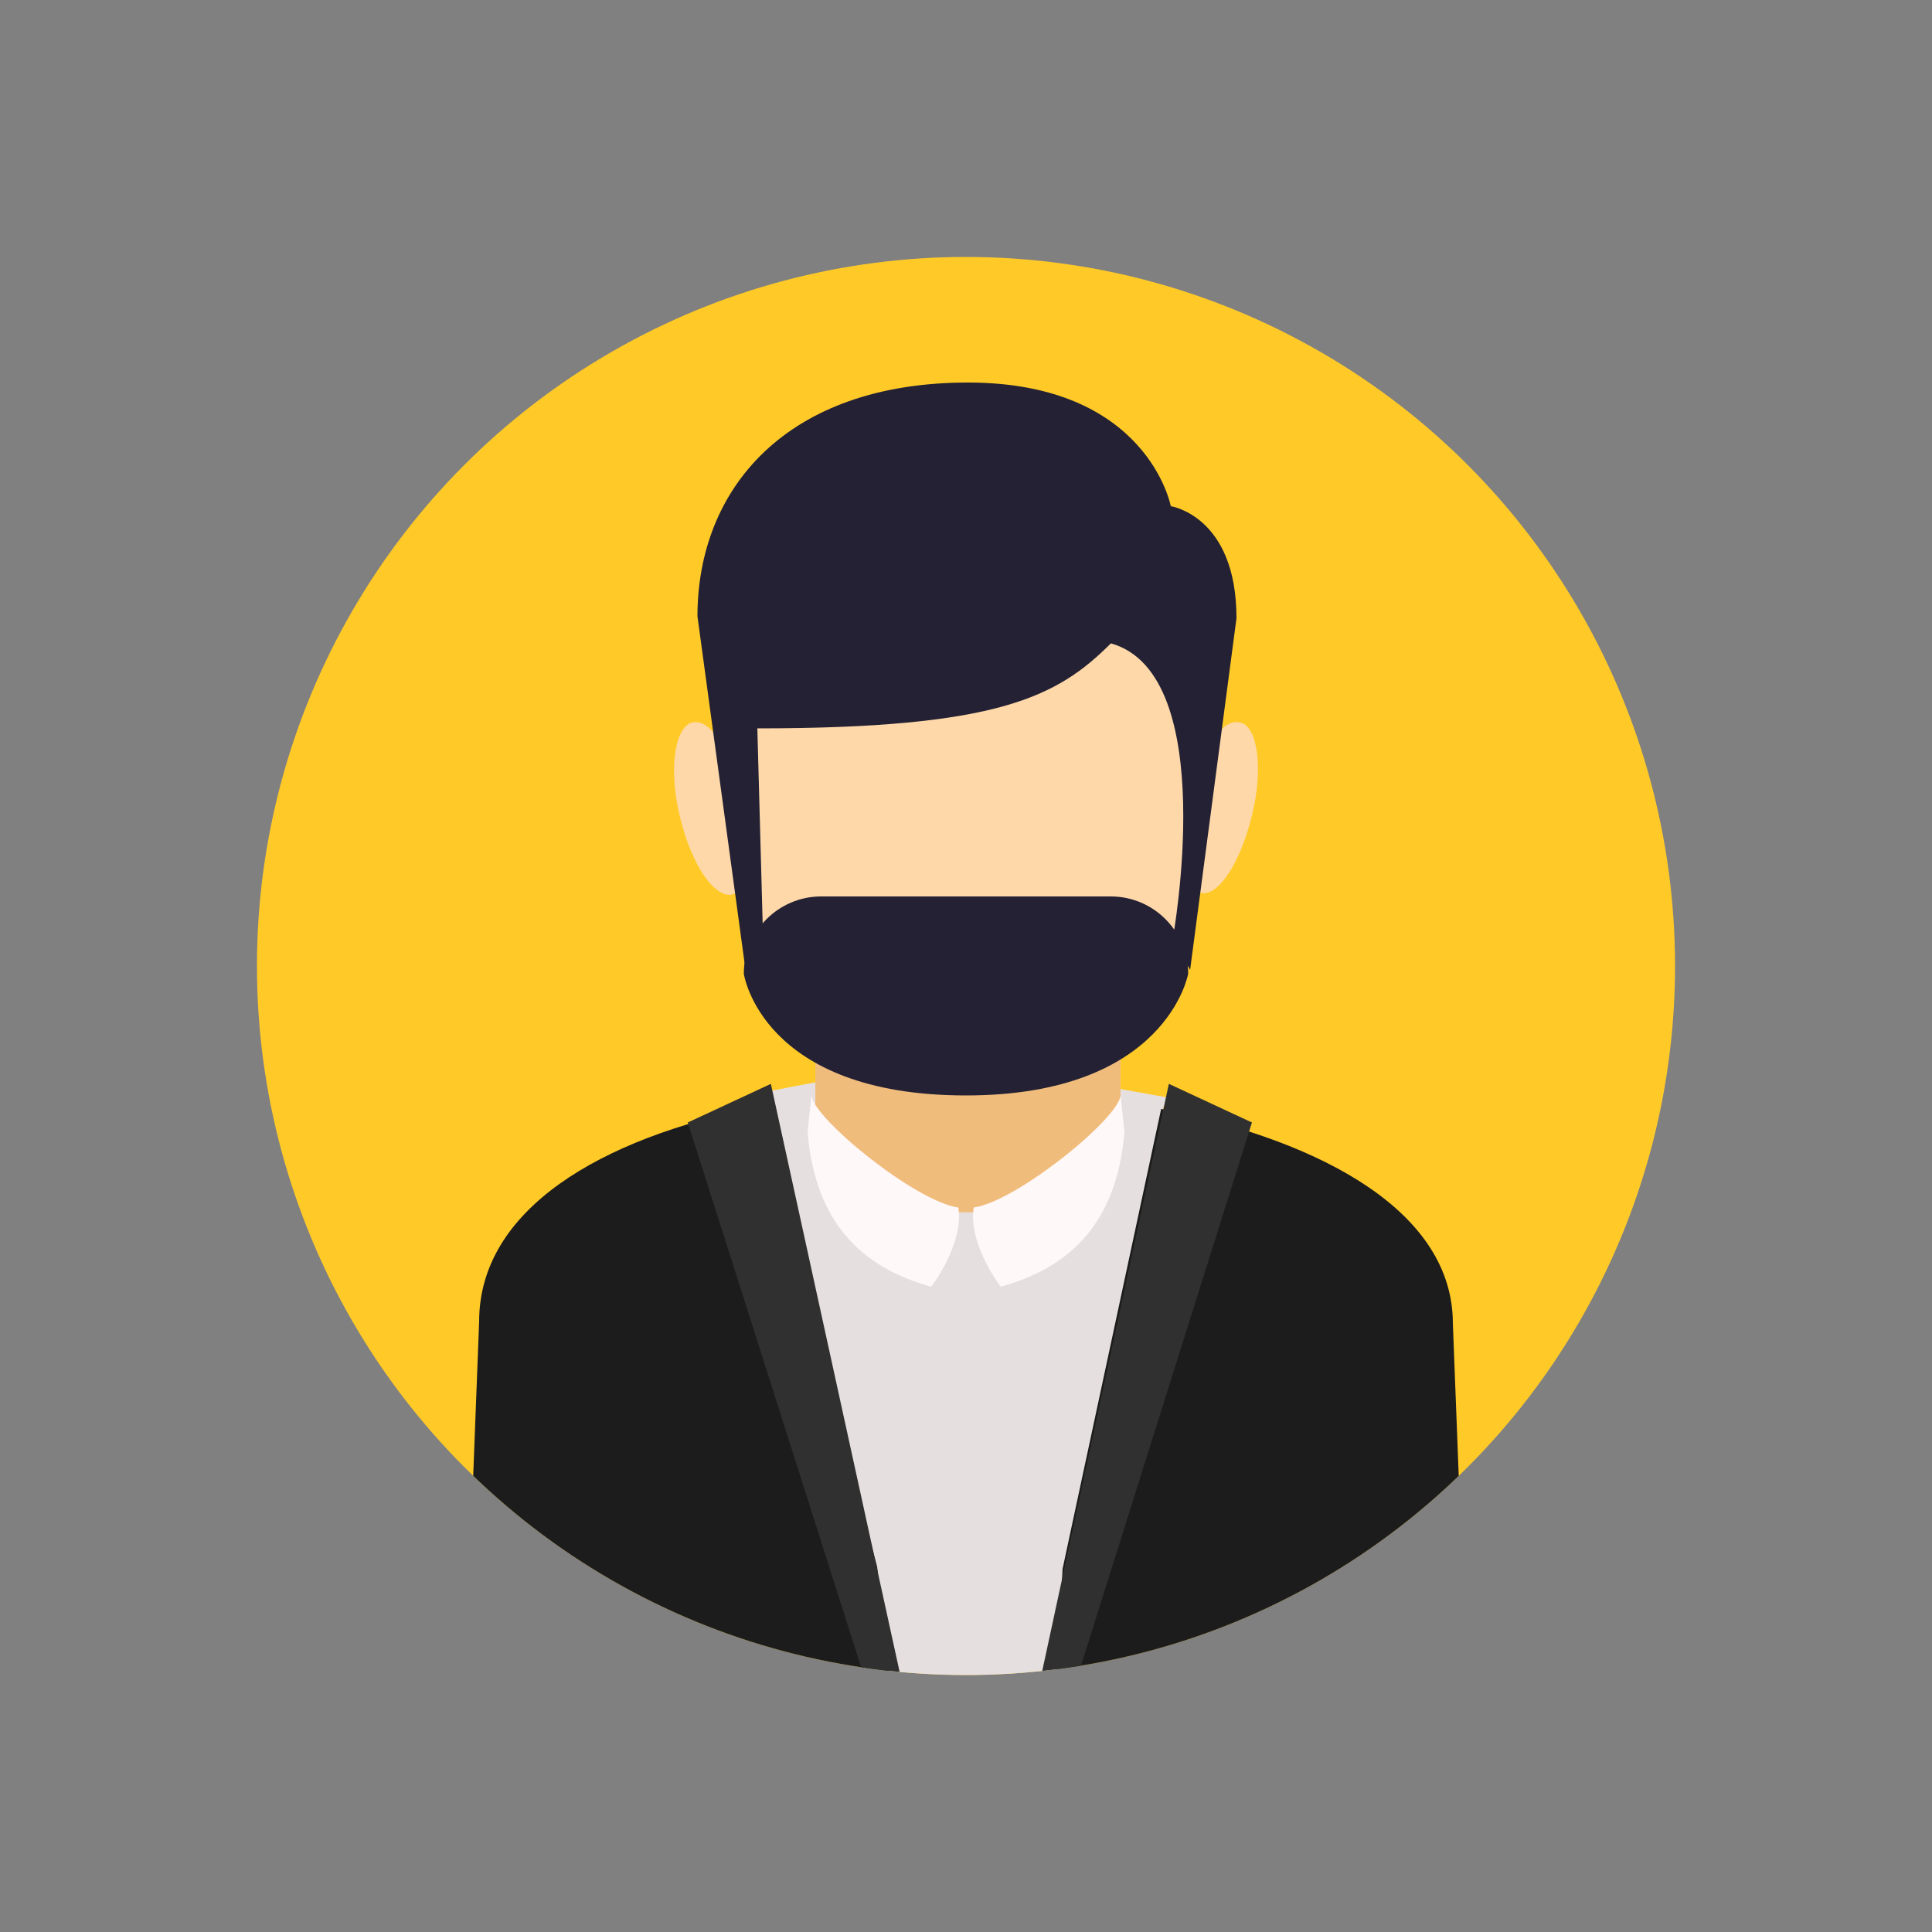
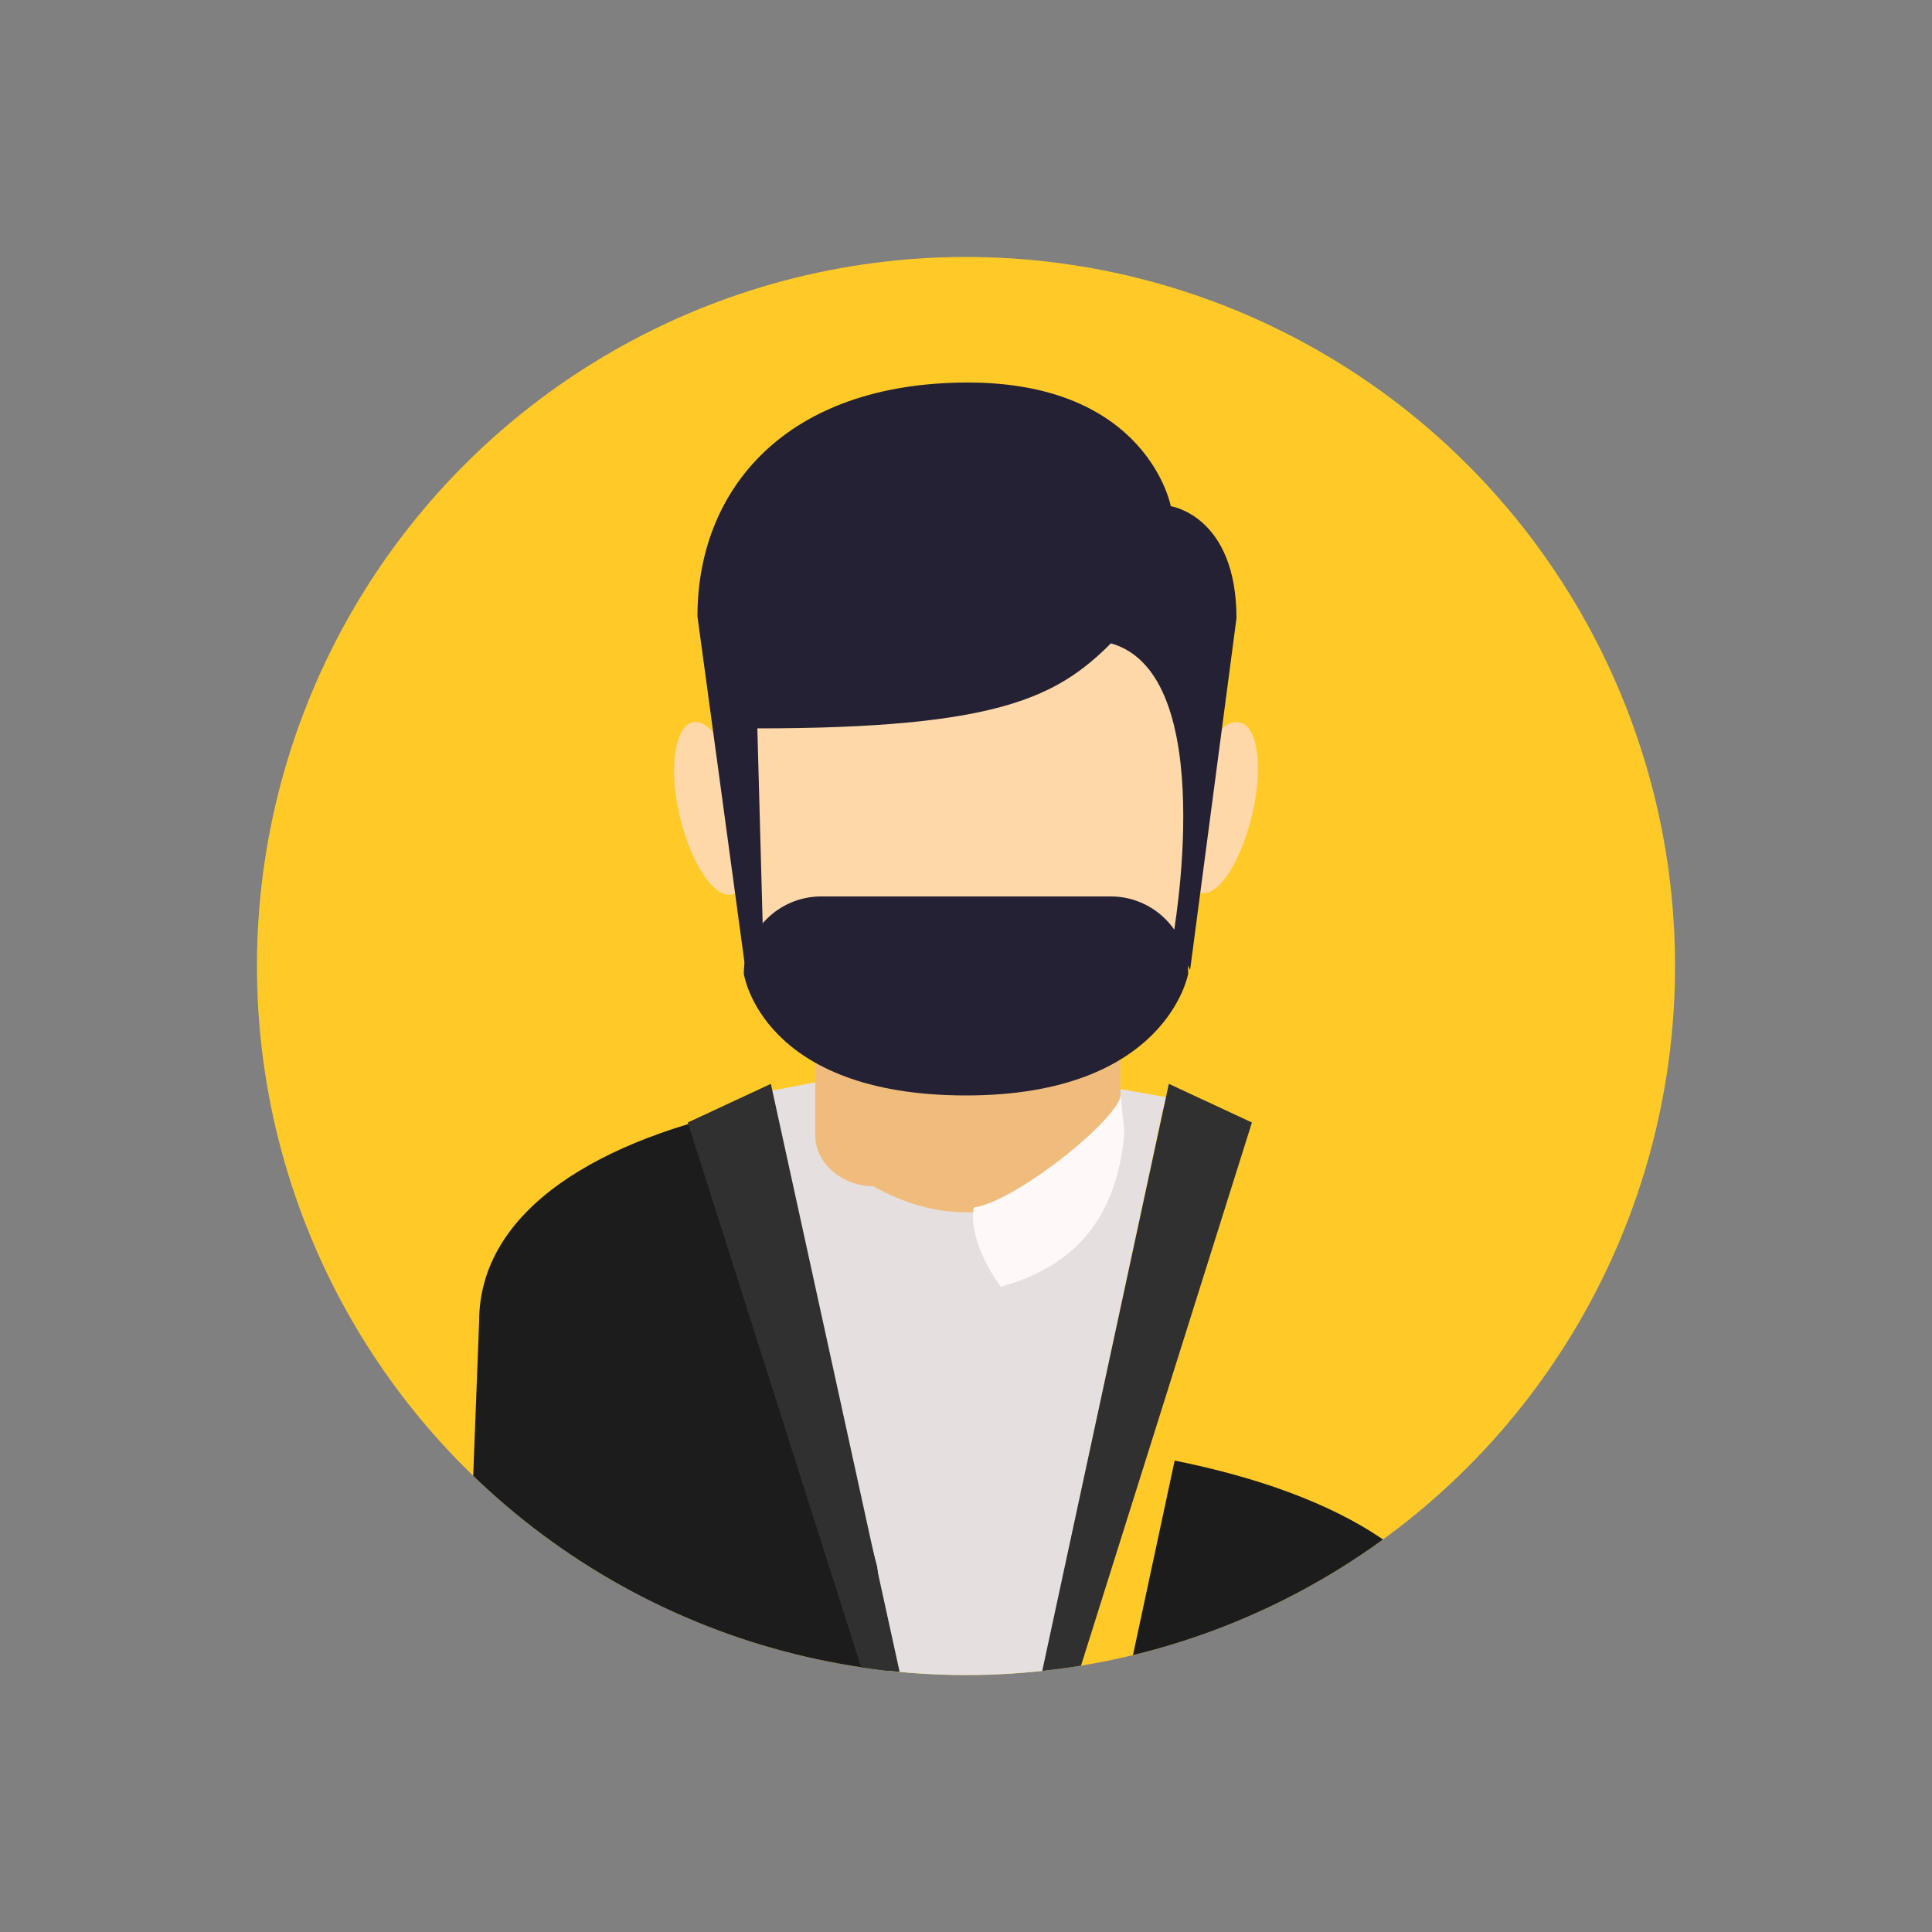
<svg xmlns="http://www.w3.org/2000/svg" xmlns:xlink="http://www.w3.org/1999/xlink" version="1.1" id="Layer_1" x="0px" y="0px" viewBox="0 0 100 100" style="enable-background:new 0 0 100 100;" xml:space="preserve">
  <rect x="0" y="0" width="100" height="100" fill="#808080" stroke="none" />
  <style type="text/css">
	.st0{clip-path:url(#SVGID_00000117641835483141748510000001378298128751816864_);fill:#FFCA28;}
	.st1{clip-path:url(#SVGID_00000117641835483141748510000001378298128751816864_);}
	.st2{fill:#E6DFDF;}
	.st3{fill:#1C1C1C;}
	.st4{fill:#F0BC7C;}
	.st5{fill:#FED8A9;}
	.st6{fill:#FFF8F8;}
	.st7{fill:#232133;}
	.st8{fill:#303030;}
</style>
  <g>
    <defs>
      <circle id="SVGID_1_" cx="50" cy="50" r="36.7" />
    </defs>
    <clipPath id="SVGID_00000011016838883499239020000000818659889090409364_">
      <use xlink:href="#SVGID_1_" style="overflow:visible;" />
    </clipPath>
    <circle style="clip-path:url(#SVGID_00000011016838883499239020000000818659889090409364_);fill:#FFCA28;" cx="50" cy="50" r="36.7" />
    <g style="clip-path:url(#SVGID_00000011016838883499239020000000818659889090409364_);">
      <g>
        <polygon class="st2" points="57.6,56.3 42.3,56 39.7,56.5 39,56.9 39.2,57.3 45.4,81.2 46,86.7 54.7,86.7 55.1,81.2 60.2,57.4      60.4,56.8    " />
        <path class="st3" d="M39.2,57.3c-8.1,1.6-14.4,5.3-14.4,11.1l-0.7,18.2H46l-0.6-5.5L39.2,57.3z" />
-         <path class="st3" d="M54.7,86.7h21.2l-0.7-18.2c0-5.7-6.6-9.4-15.1-11.1l-5.1,23.8L54.7,86.7z" />
+         <path class="st3" d="M54.7,86.7h21.2c0-5.7-6.6-9.4-15.1-11.1l-5.1,23.8L54.7,86.7z" />
        <path class="st4" d="M54.8,49.5h-1.5h-8.1c-1.7,0-3,1.2-3,2.6v6.7c0,1.4,1.4,2.6,3,2.6c3.2,1.8,6.5,1.8,9.7,0     c1.5,0,2.7-0.9,3-2.1c0,0,0,0,0.1,0v-0.5v-0.1v-6.6C57.9,50.7,56.5,49.5,54.8,49.5z" />
        <path class="st5" d="M64.2,37.4c-0.4-0.1-0.8,0.1-1.2,0.6c0-0.2,0-0.5,0-0.7c0-7.9-5.8-14.3-13-14.3c-7.2,0-13,6.4-13,14.3     c0,0.2,0,0.5,0,0.7c-0.4-0.5-0.8-0.7-1.2-0.6c-0.9,0.3-1.2,2.5-0.6,4.9c0.6,2.5,1.8,4.2,2.7,4c0.3-0.1,0.6-0.4,0.7-0.9     C38,50.8,44.9,55,50,54.8c4.4-0.1,8.6-1.4,11-6.5c0.3-0.7,0.2-2.3,0.4-3c0.2,0.5,0.4,0.8,0.7,0.9c0.9,0.3,2.1-1.5,2.7-4     C65.4,39.8,65.1,37.6,64.2,37.4z" />
-         <path class="st6" d="M42,56.7c0.1,1.2,5.4,5.5,7.6,5.8c0.3,1.9-1.4,4.1-1.4,4.1c-3.6-1-6-3.3-6.4-8L42,56.7z" />
        <path class="st6" d="M58,56.7c-0.1,1.2-5.4,5.5-7.6,5.8c-0.3,1.9,1.4,4.1,1.4,4.1c3.6-1,6-3.3,6.4-8L58,56.7z" />
      </g>
      <g>
        <path class="st7" d="M38.5,50.4c0,0,0.9,6.3,11.5,6.3c10.4,0,11.5-6.3,11.5-6.3c0-2.2-1.8-4-4-4h-15     C40.3,46.4,38.5,48.2,38.5,50.4z" />
        <path class="st7" d="M60.6,26.2c0,0-1.2-6.4-10.5-6.4c-9.4,0-14,5.5-14,12.1l2.5,18.4l0.9-1.6l-0.3-11l0,0     c12.4,0,15.5-1.6,18.3-4.4c5.7,1.6,3.2,15.3,3.2,15.3l0.9,1.6L64,32C64,26.7,60.6,26.2,60.6,26.2z" />
      </g>
      <polygon class="st8" points="39.9,56.1 35.6,58.1 44.7,86.7 46.6,86.7   " />
      <polygon class="st8" points="64.8,58.1 60.5,56.1 53.9,86.7 55.8,86.7   " />
    </g>
  </g>
</svg>